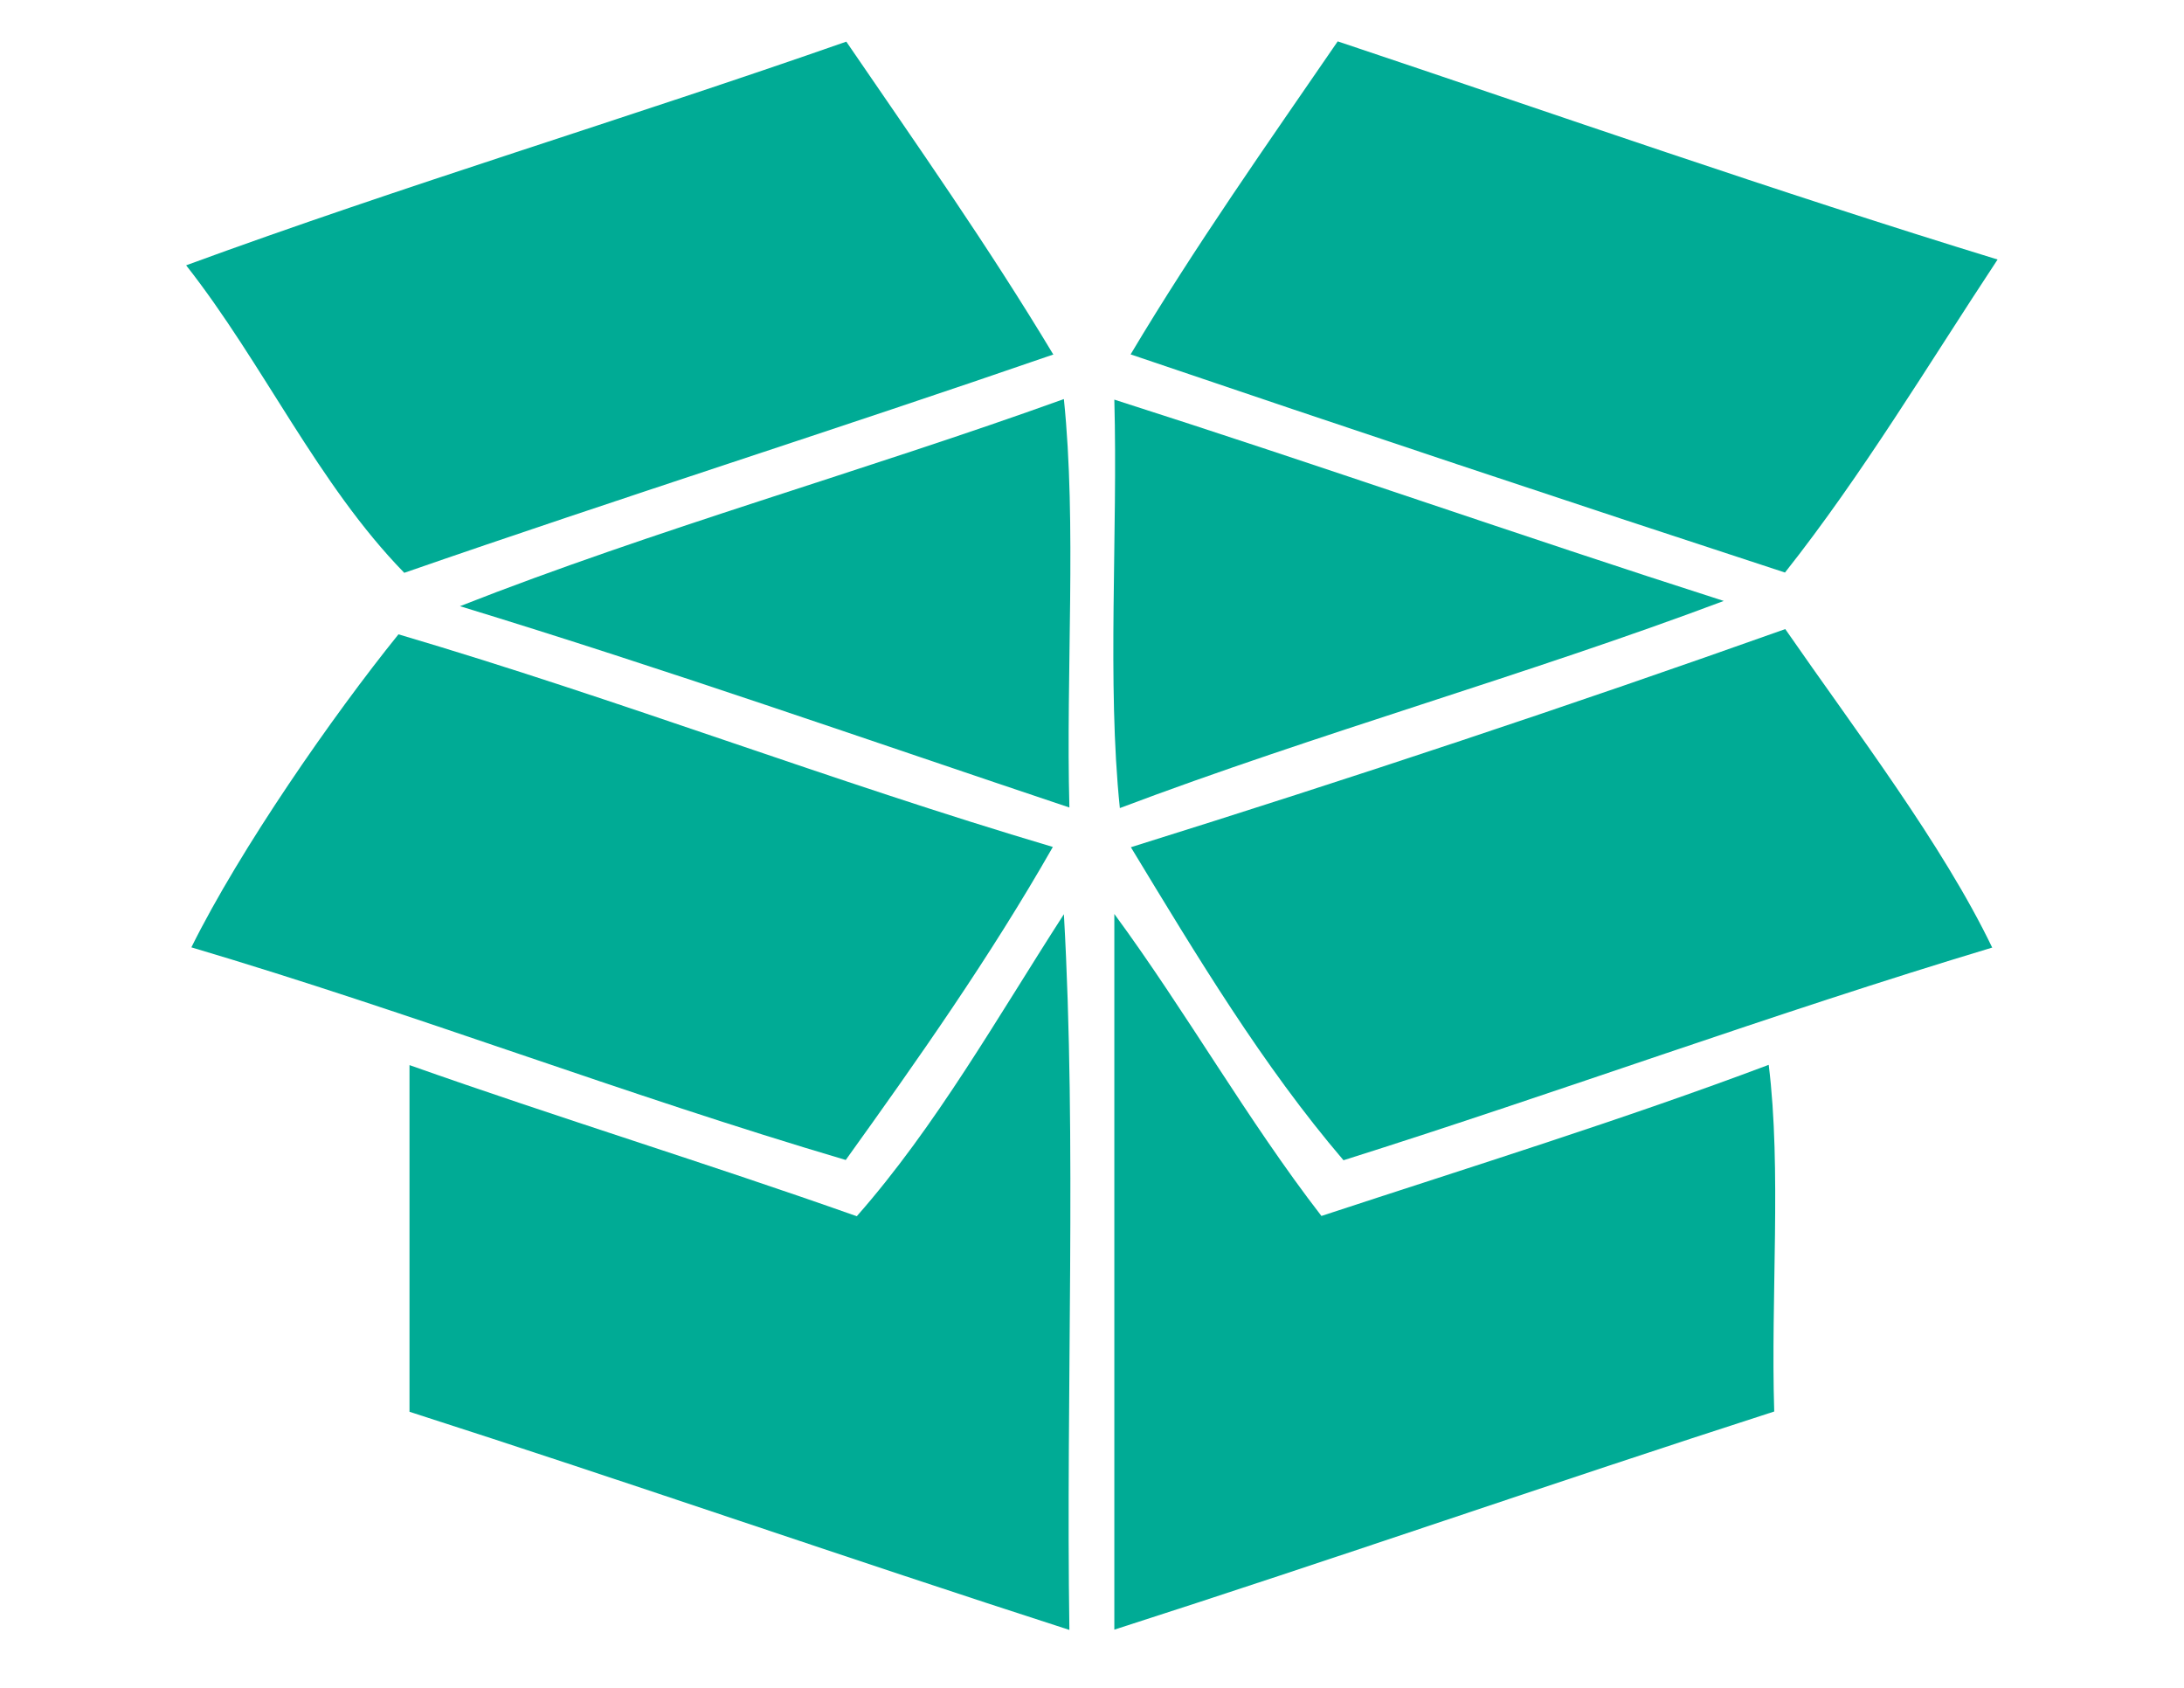
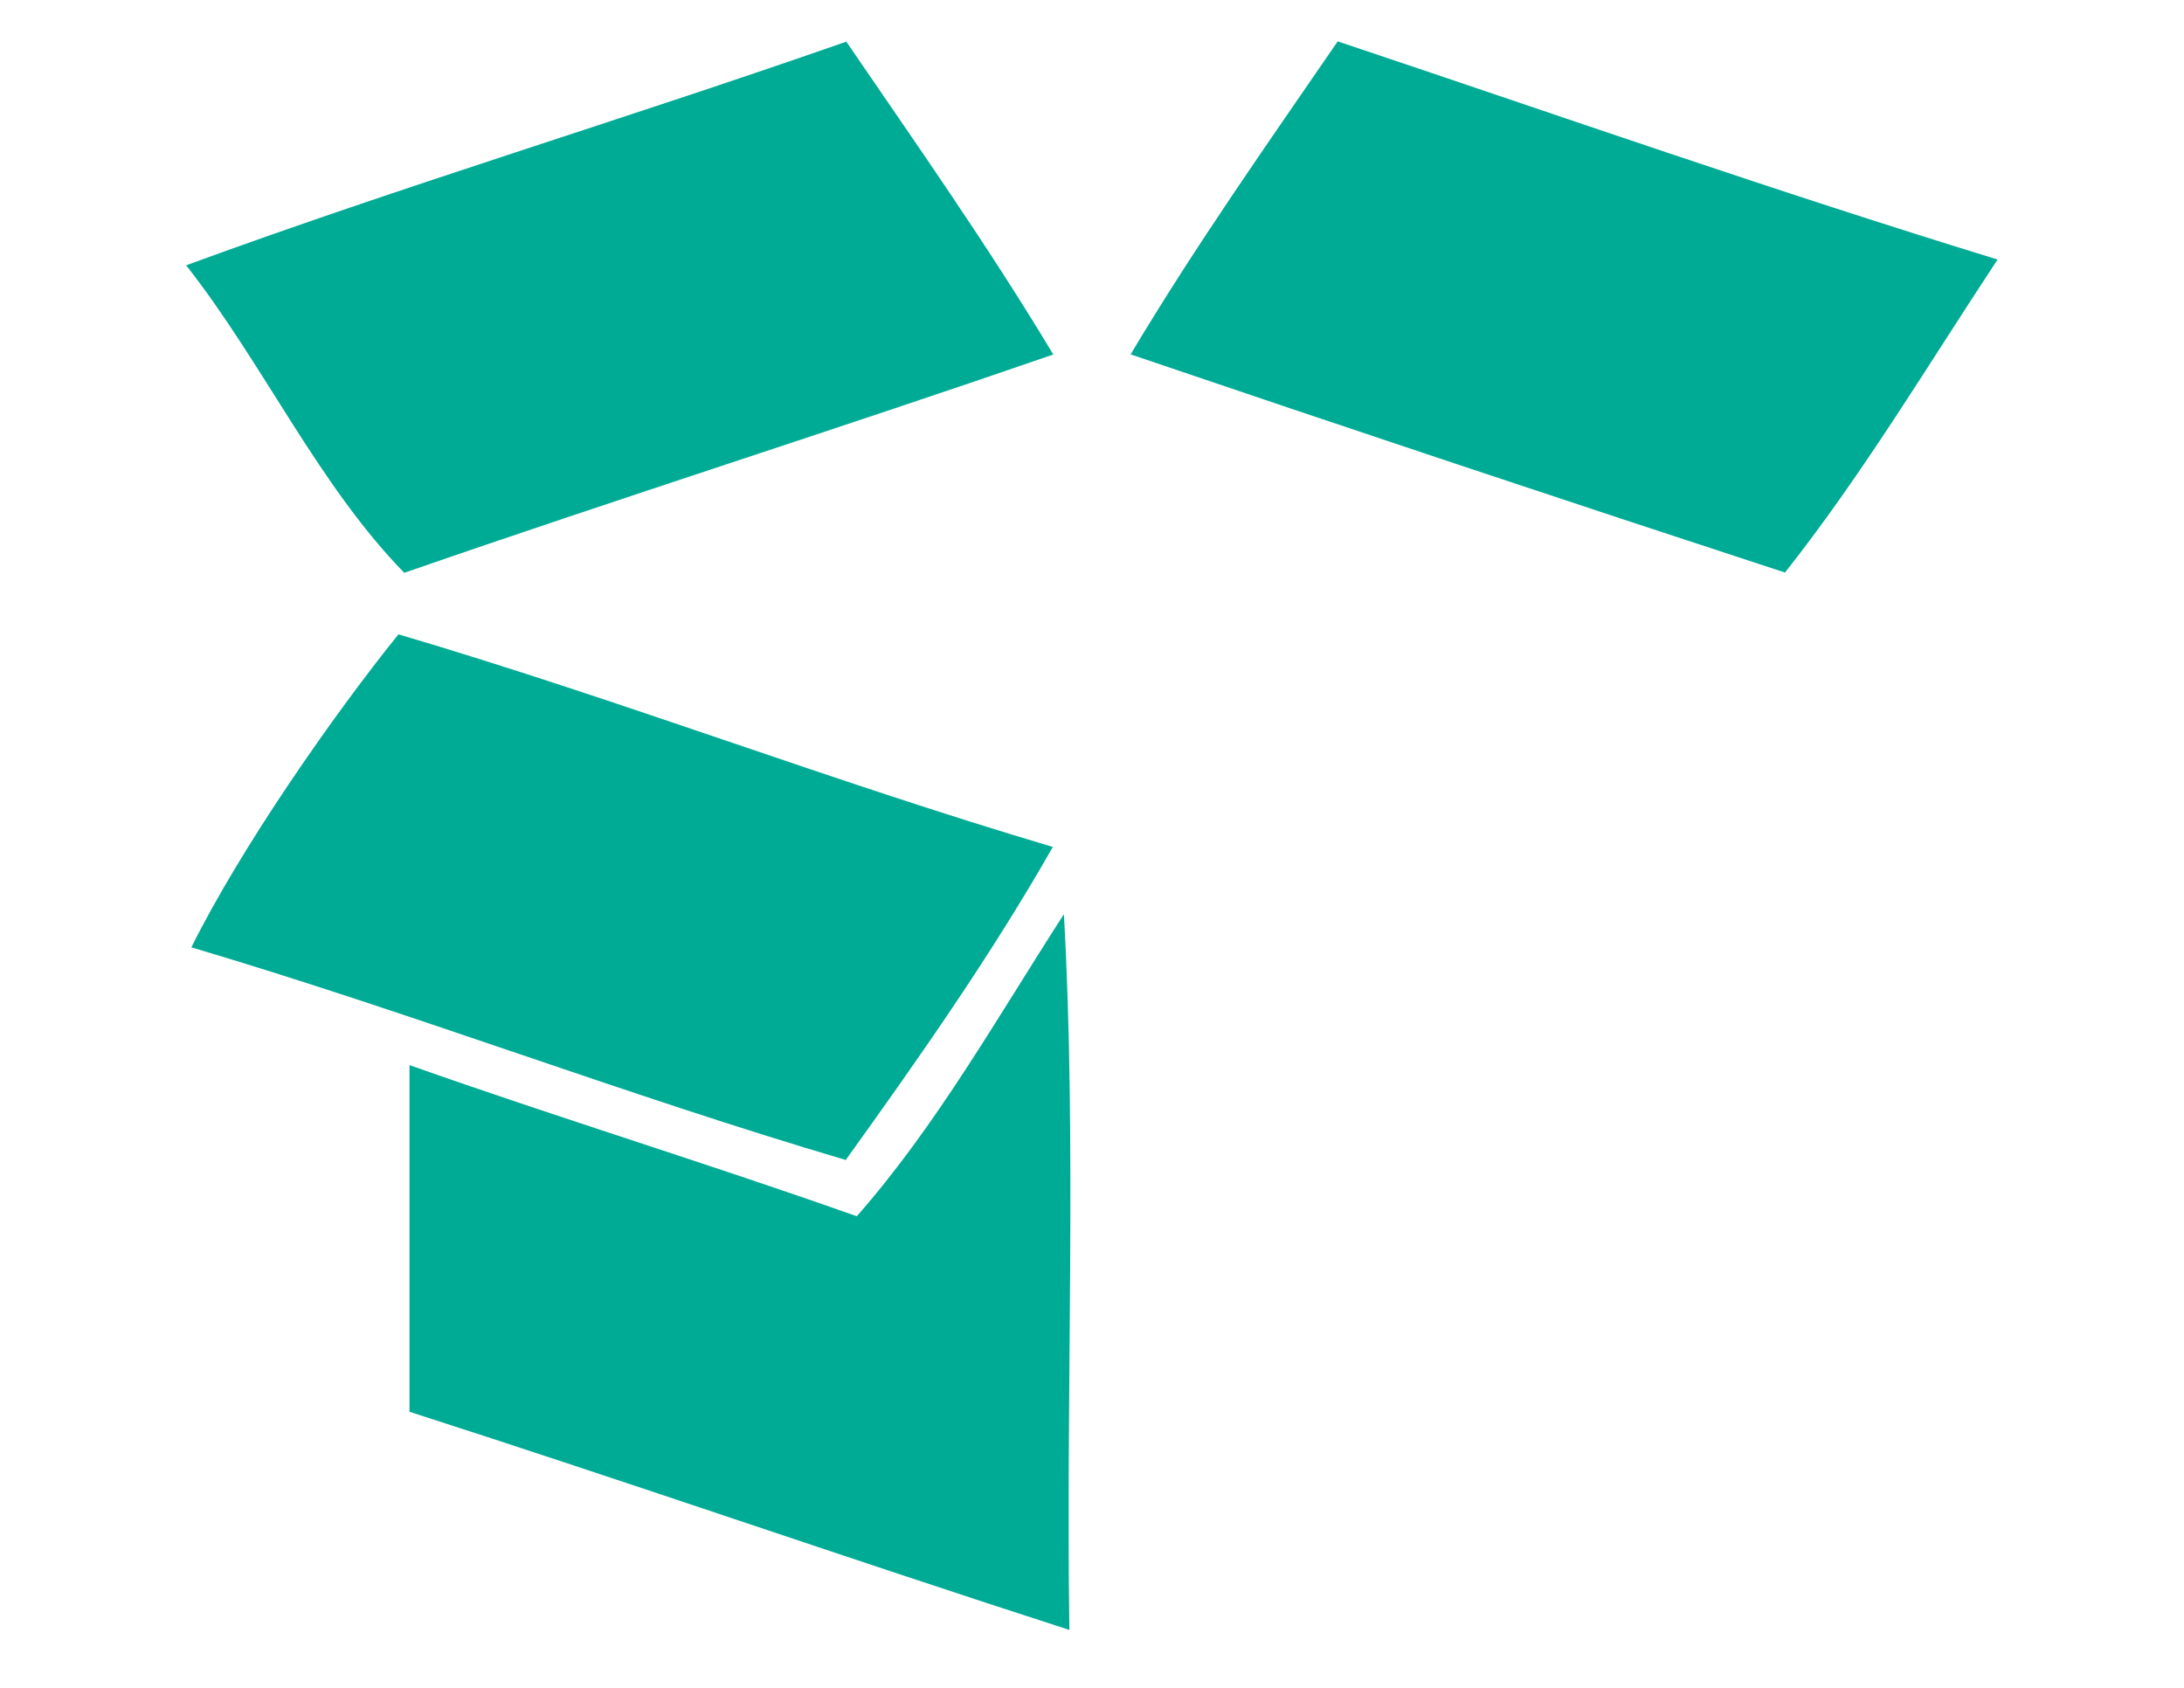
<svg xmlns="http://www.w3.org/2000/svg" id="Layer_1" version="1.1" viewBox="0 0 792 612">
  <defs>
    <style>
      .st0 {
        fill: #00ab95;
      }
    </style>
  </defs>
  <path class="st0" d="M381.8,128.6c-77.9,26.9-157.4,52.1-235.2,79.1-31.4-32.2-51.1-75.9-79.1-111.5,78.2-28.7,160.3-53.4,239.4-81.1,25.5,37.3,51.5,74.2,75.1,113.5h-.2Z" />
  <path class="st0" d="M724.4,94.1c-25.3,38.3-49,78-77.1,113.5-79.5-26-158.7-52.4-237.3-79.1,23.5-39.4,49.5-76.2,75.1-113.5,79.5,26.6,158.1,54.2,239.3,79.1h0Z" />
-   <path class="st0" d="M387.8,292.8c-73.5-24.6-146-50.1-221-73,70.4-27.7,146.9-49.1,219-75.1,4.7,45.3.7,99.3,2,148.1Z" />
-   <path class="st0" d="M404.1,144.9c74.2,23.7,146.7,49.2,221,73-71.3,26.8-147.8,48.2-219,75.1-4.7-45.3-.7-99.3-2-148.1h0Z" />
  <path class="st0" d="M381.8,307.1c-22.8,40-48.9,77-75.1,113.5-80.9-23.9-156.4-53.1-237.3-77.1,17.7-35.7,51.2-83.9,75.1-113.5,80.9,23.9,156.4,53.1,237.3,77.1h0Z" />
-   <path class="st0" d="M722.4,343.6c-80.1,24.1-156,52.1-235.2,77.1-29.3-34.3-53.1-73.9-77.1-113.5,80.3-25.1,159.4-51.4,237.3-79.1,25.4,36.7,57.1,78.1,75.1,115.6h0Z" />
  <path class="st0" d="M385.8,331.4c4.7,82.4.7,173.6,2,259.6-80.3-25.9-159-53.3-239.3-79.1v-125.7c53.4,18.9,108.8,35.9,162.2,54.8,28.8-32.7,50.9-72,75.1-109.5h0Z" />
-   <path class="st0" d="M404.1,331.4c26.1,35.5,48.2,74.7,75.1,109.5,54.4-17.9,109.6-35,162.2-54.8,4.7,37.9.7,84.4,2,125.7-80.3,25.9-159,53.3-239.3,79.1v-259.6h0Z" />
</svg>